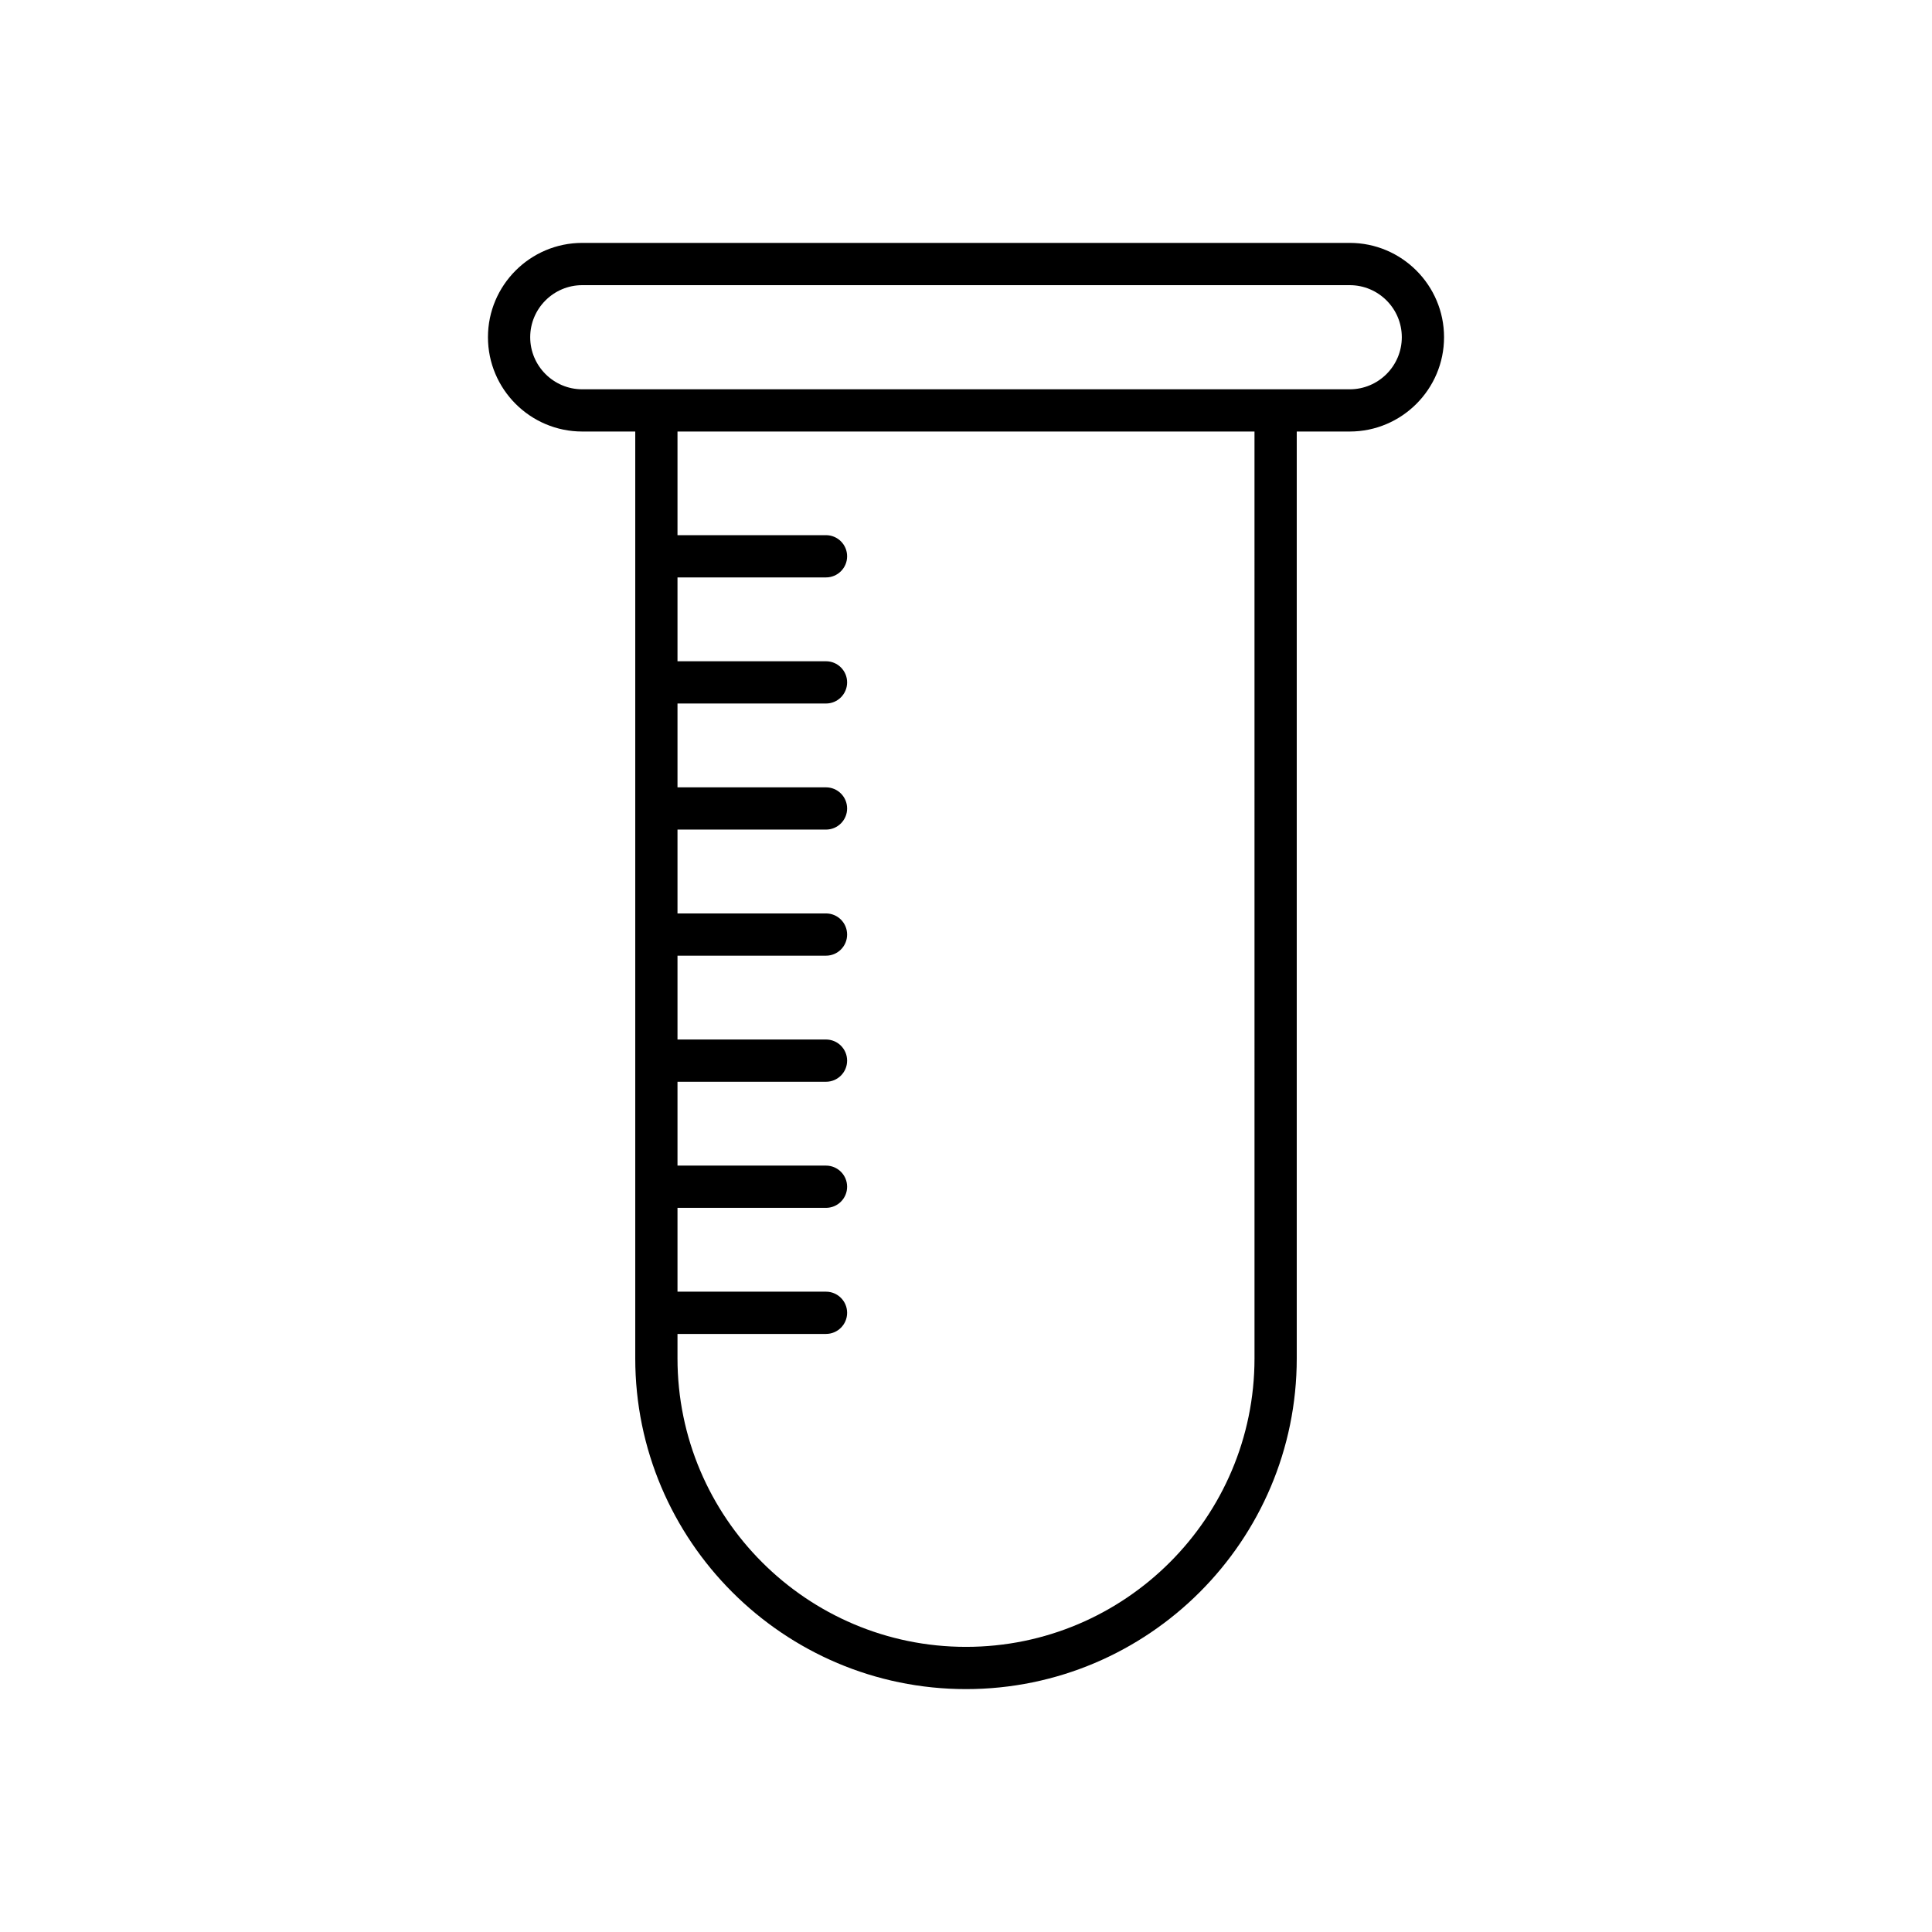
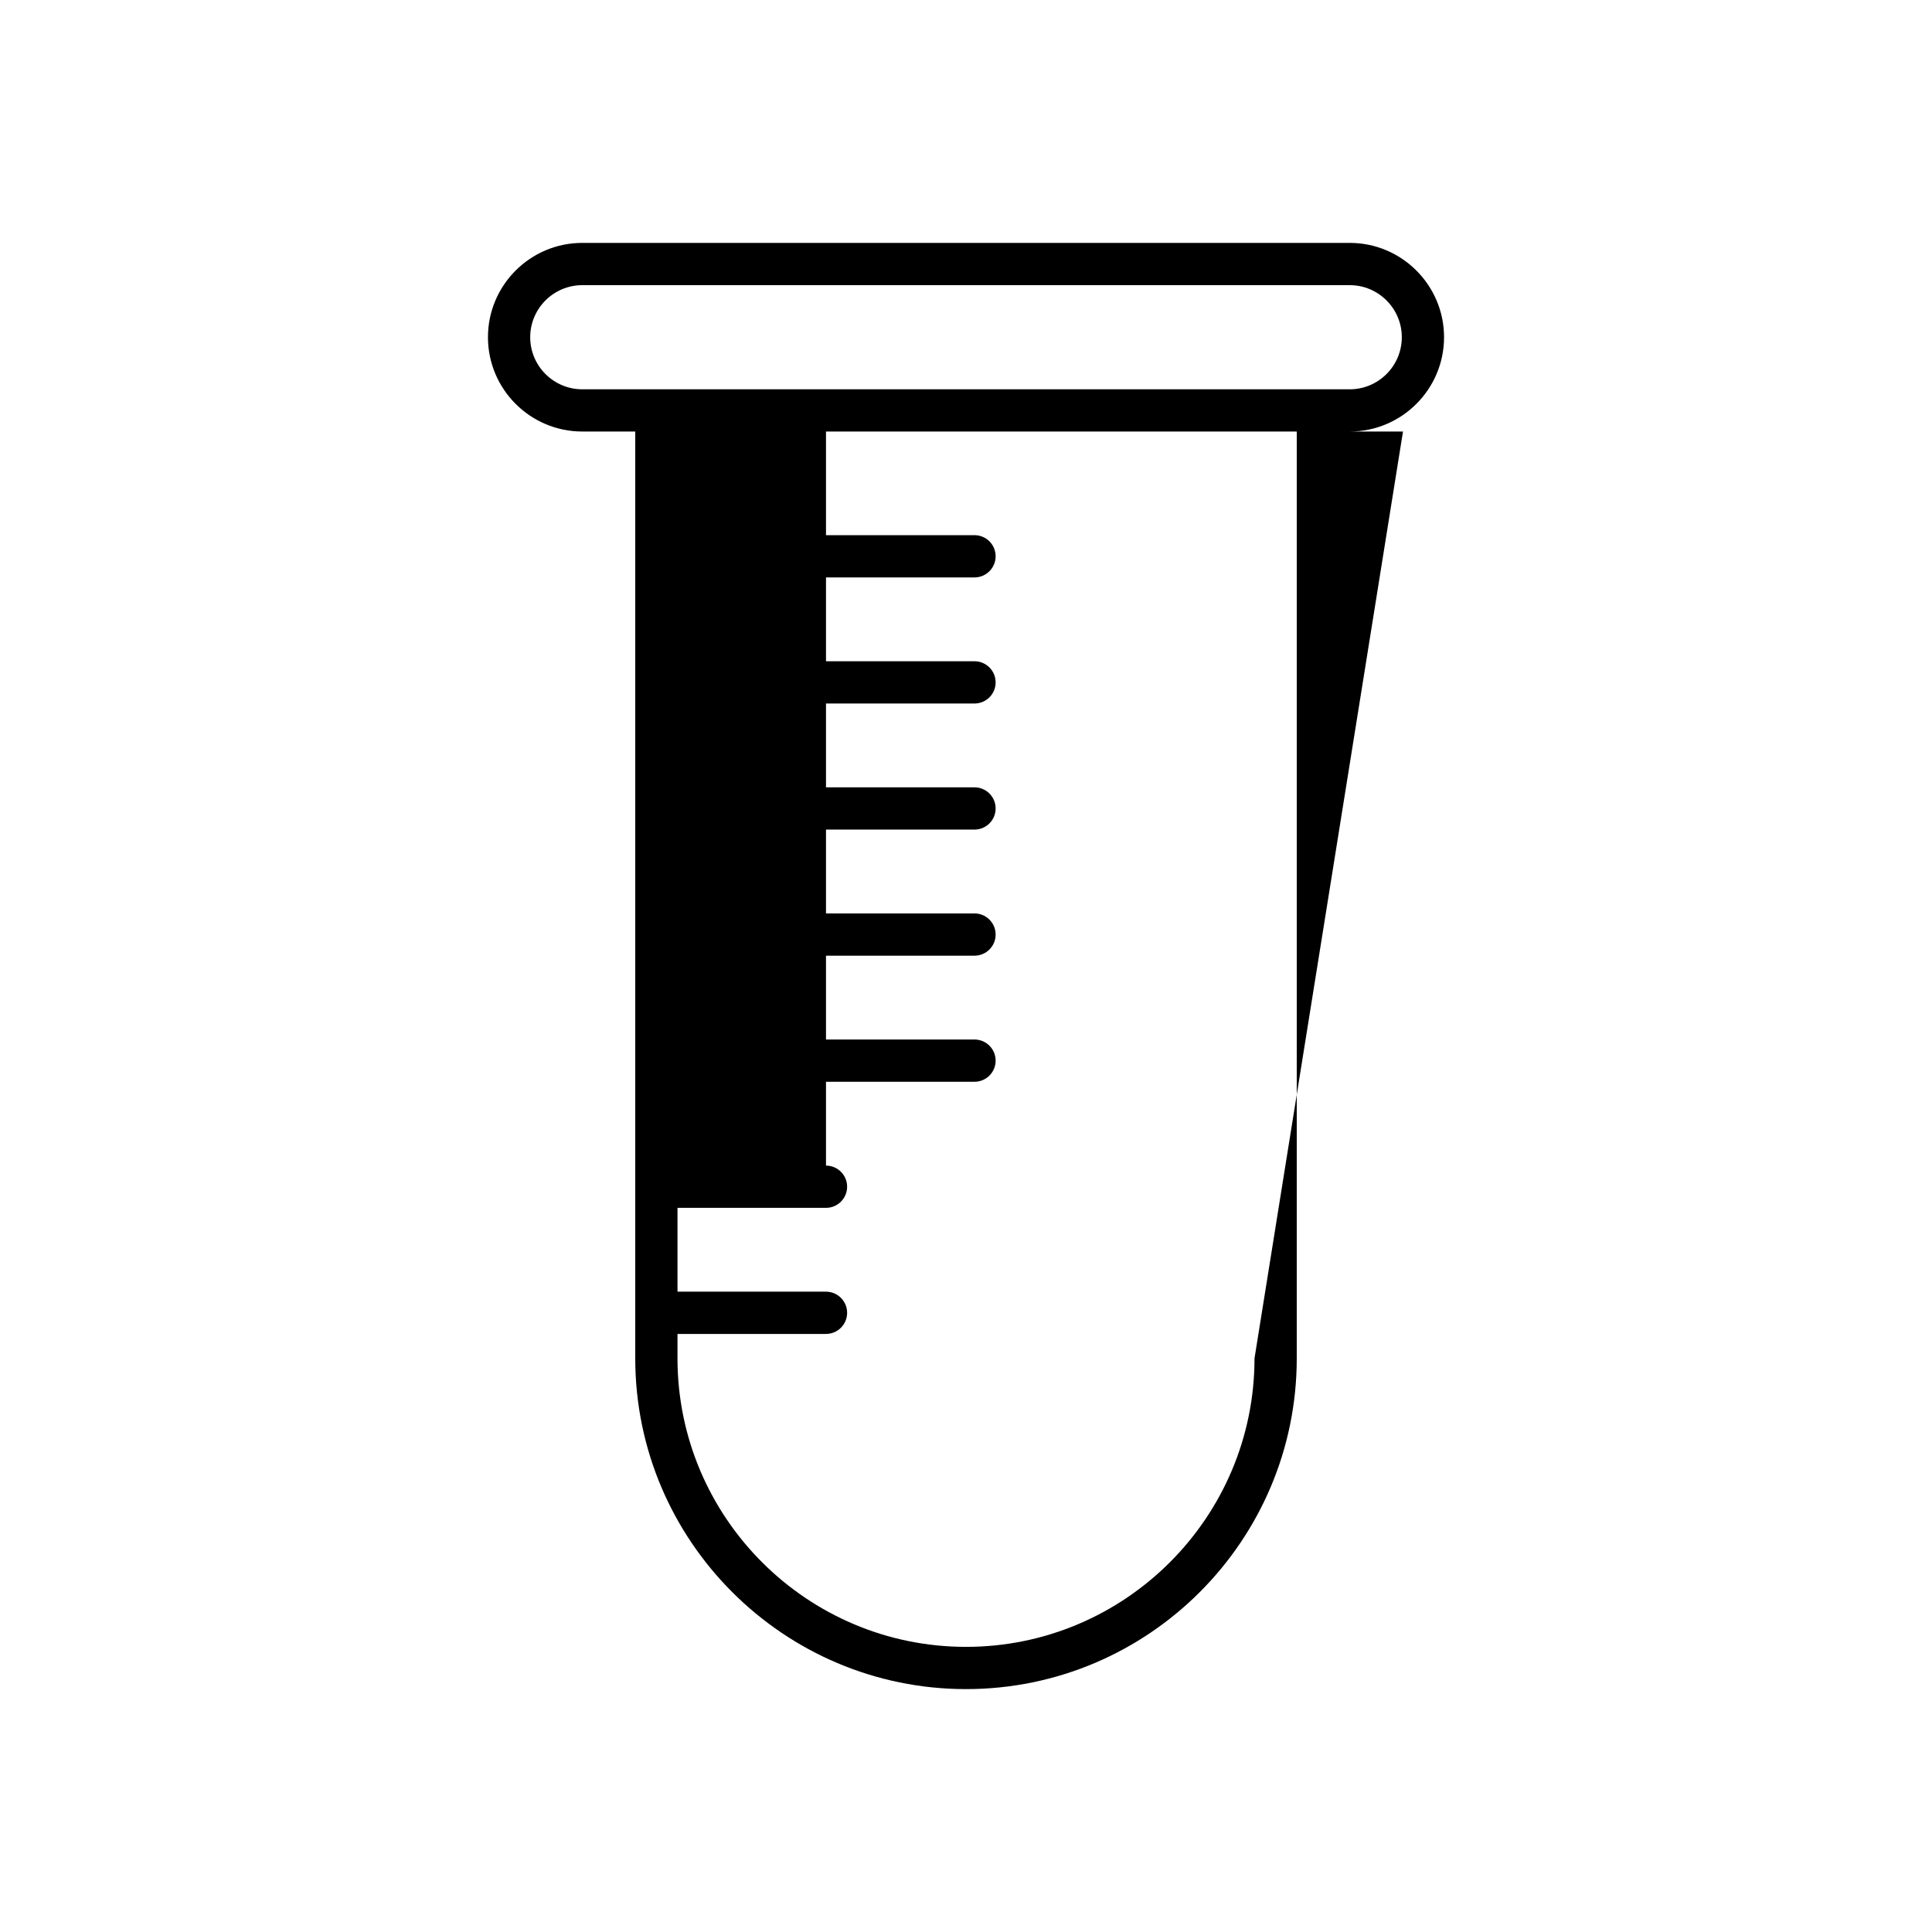
<svg xmlns="http://www.w3.org/2000/svg" fill="#000000" width="800px" height="800px" version="1.1" viewBox="144 144 512 512">
-   <path d="m400 591.63c48.332 0 87.652-39.32 87.652-87.652v-245.62h14.043c13.781 0 24.992-11.211 24.992-24.996 0-13.781-11.211-24.992-24.992-24.992h-203.39c-13.781 0-24.992 11.211-24.992 24.992 0 13.785 11.211 24.996 24.992 24.996h14.043v245.62c0 48.328 39.32 87.652 87.652 87.652zm76.457-87.652c0 42.16-34.297 76.457-76.457 76.457s-76.457-34.297-76.457-76.457v-6.473h39.355c3.09 0 5.598-2.508 5.598-5.598s-2.508-5.598-5.598-5.598h-39.355v-22.215h39.355c3.09 0 5.598-2.508 5.598-5.598s-2.508-5.598-5.598-5.598h-39.355v-22.219h39.355c3.09 0 5.598-2.508 5.598-5.598 0-3.09-2.508-5.598-5.598-5.598h-39.355v-22.215h39.355c3.09 0 5.598-2.508 5.598-5.598s-2.508-5.598-5.598-5.598h-39.355v-22.219h39.355c3.09 0 5.598-2.508 5.598-5.598 0-3.09-2.508-5.598-5.598-5.598h-39.355v-22.215h39.355c3.09 0 5.598-2.508 5.598-5.598s-2.508-5.598-5.598-5.598h-39.355v-22.219h39.355c3.09 0 5.598-2.508 5.598-5.598s-2.508-5.598-5.598-5.598h-39.355v-27.469h152.91zm-178.15-256.81c-7.606 0-13.797-6.191-13.797-13.801 0-7.606 6.191-13.797 13.797-13.797h203.39c7.606 0 13.797 6.191 13.797 13.797 0 7.609-6.191 13.801-13.797 13.801z" />
+   <path d="m400 591.63c48.332 0 87.652-39.32 87.652-87.652v-245.62h14.043c13.781 0 24.992-11.211 24.992-24.996 0-13.781-11.211-24.992-24.992-24.992h-203.39c-13.781 0-24.992 11.211-24.992 24.992 0 13.785 11.211 24.996 24.992 24.996h14.043v245.62c0 48.328 39.32 87.652 87.652 87.652zm76.457-87.652c0 42.16-34.297 76.457-76.457 76.457s-76.457-34.297-76.457-76.457v-6.473h39.355c3.09 0 5.598-2.508 5.598-5.598s-2.508-5.598-5.598-5.598h-39.355v-22.215h39.355c3.09 0 5.598-2.508 5.598-5.598s-2.508-5.598-5.598-5.598v-22.219h39.355c3.09 0 5.598-2.508 5.598-5.598 0-3.09-2.508-5.598-5.598-5.598h-39.355v-22.215h39.355c3.09 0 5.598-2.508 5.598-5.598s-2.508-5.598-5.598-5.598h-39.355v-22.219h39.355c3.09 0 5.598-2.508 5.598-5.598 0-3.09-2.508-5.598-5.598-5.598h-39.355v-22.215h39.355c3.09 0 5.598-2.508 5.598-5.598s-2.508-5.598-5.598-5.598h-39.355v-22.219h39.355c3.09 0 5.598-2.508 5.598-5.598s-2.508-5.598-5.598-5.598h-39.355v-27.469h152.91zm-178.15-256.81c-7.606 0-13.797-6.191-13.797-13.801 0-7.606 6.191-13.797 13.797-13.797h203.39c7.606 0 13.797 6.191 13.797 13.797 0 7.609-6.191 13.801-13.797 13.801z" />
</svg>